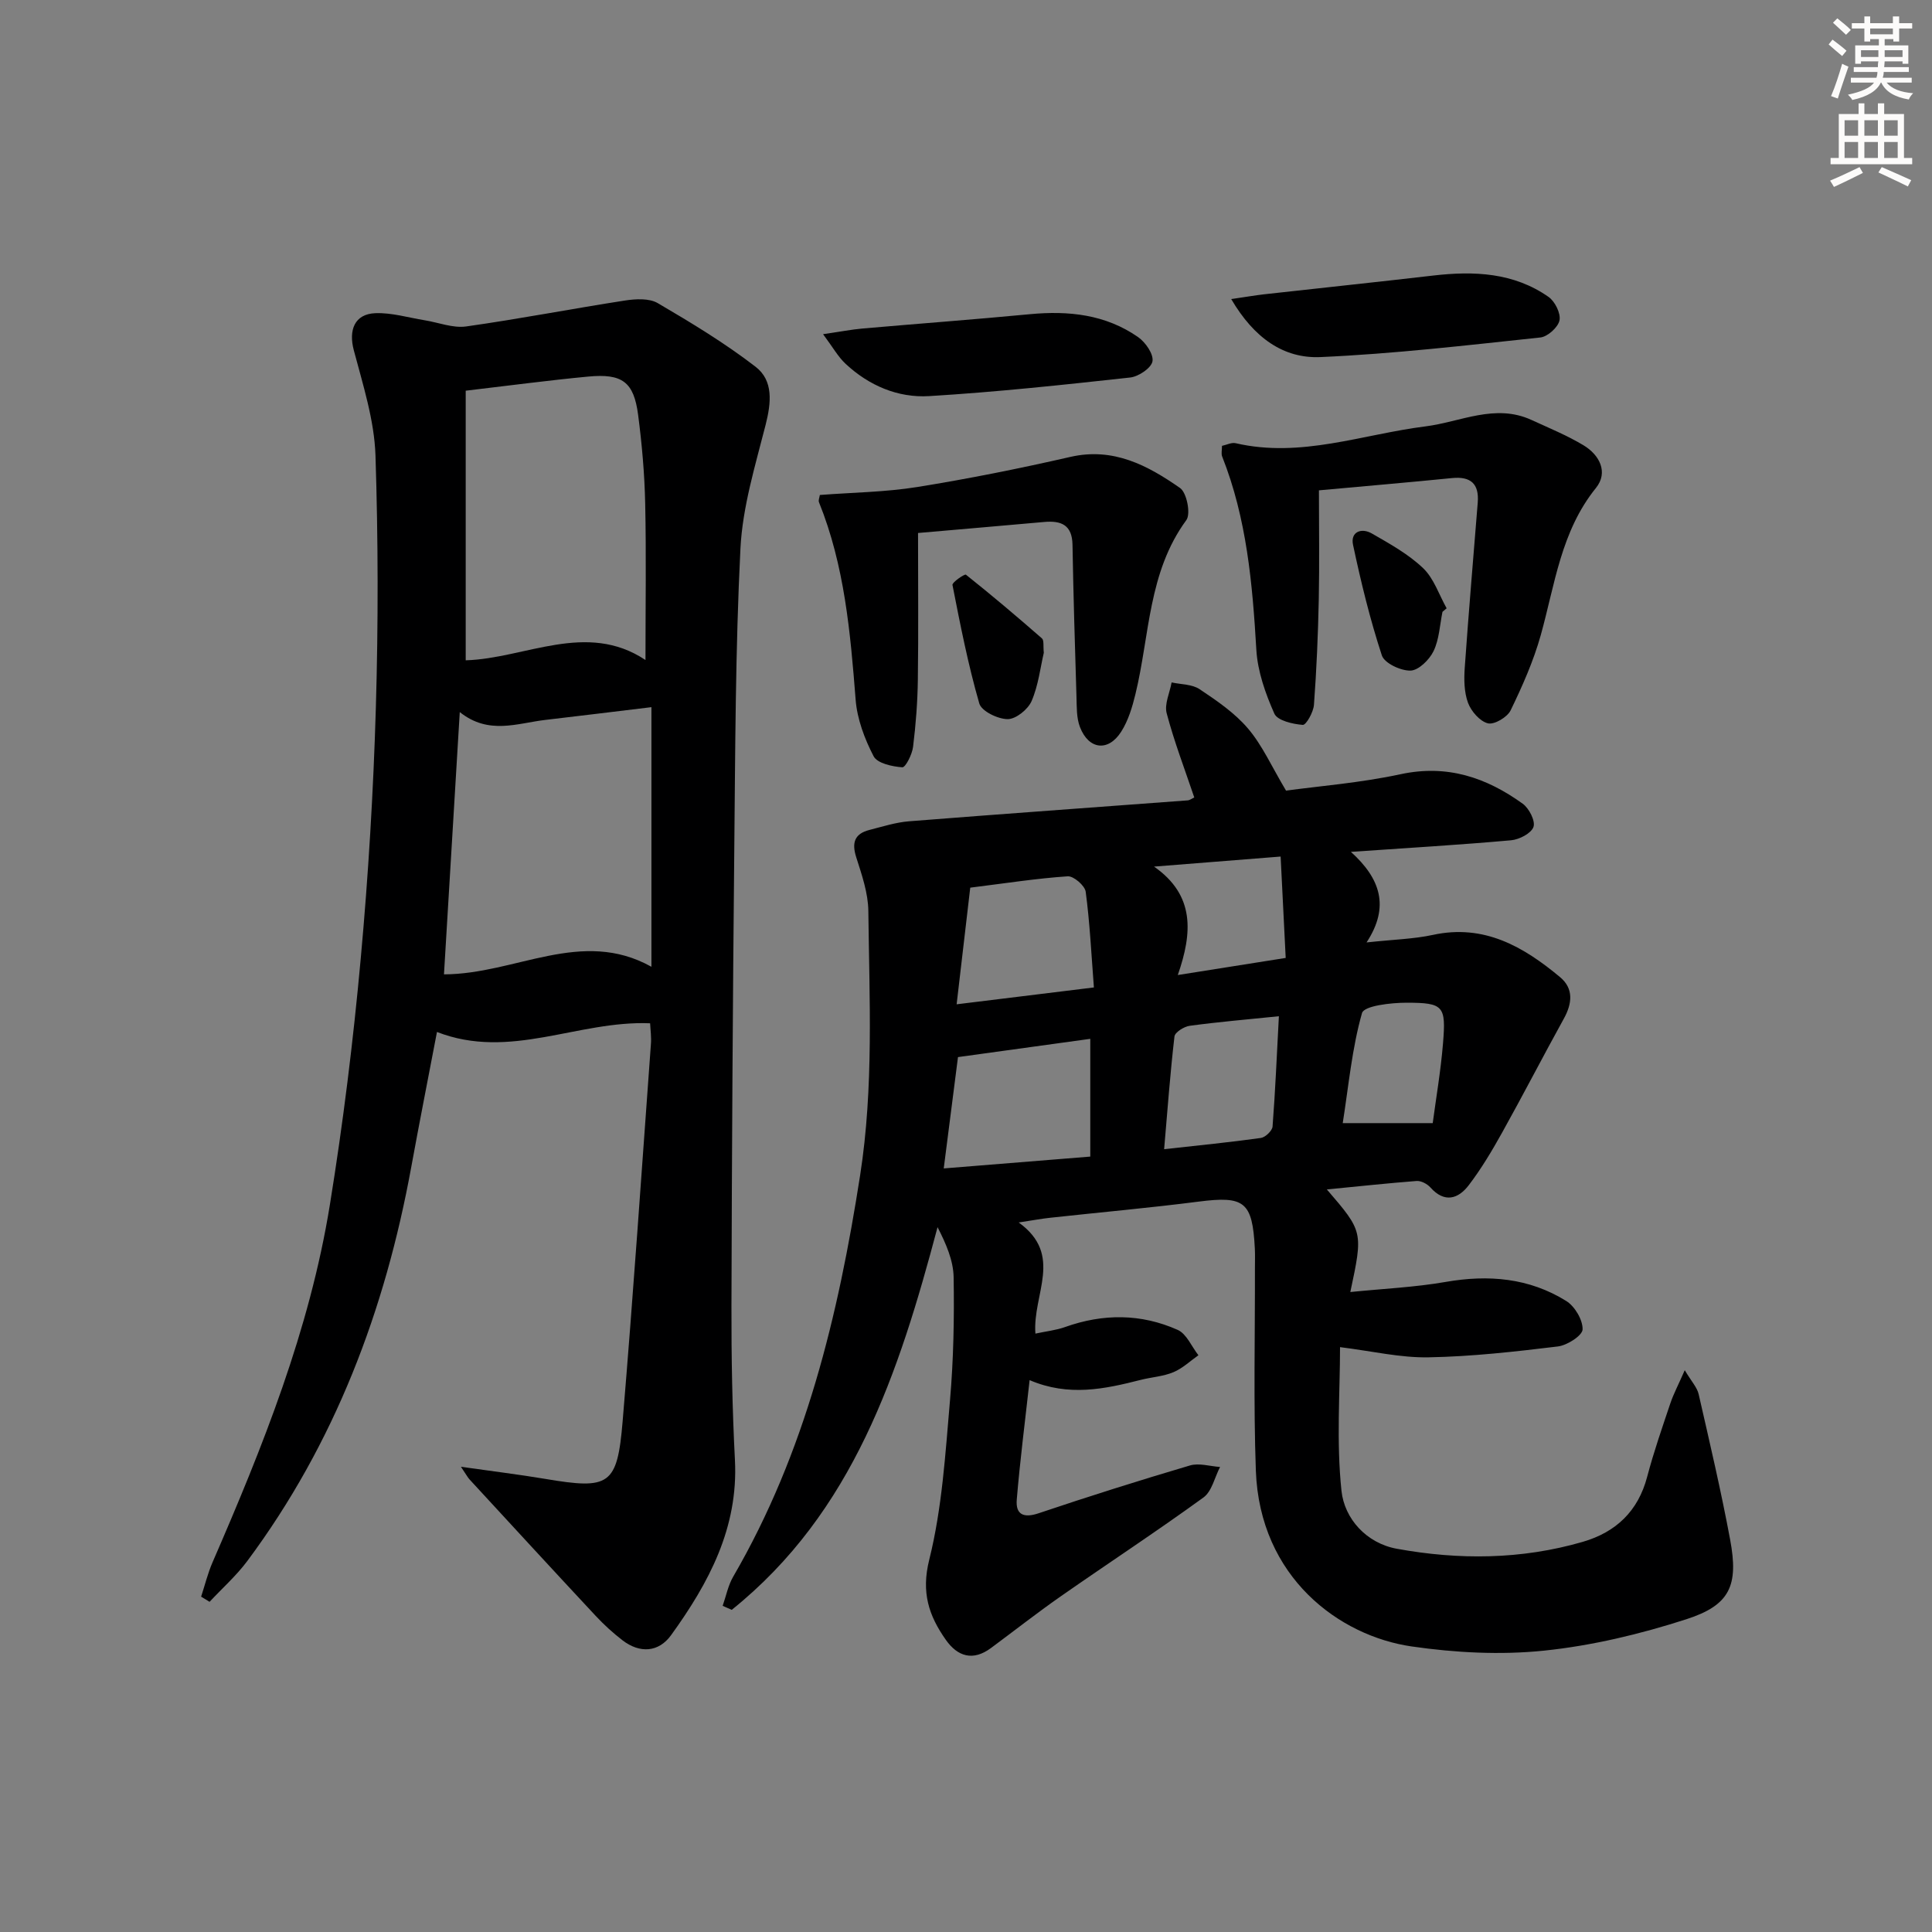
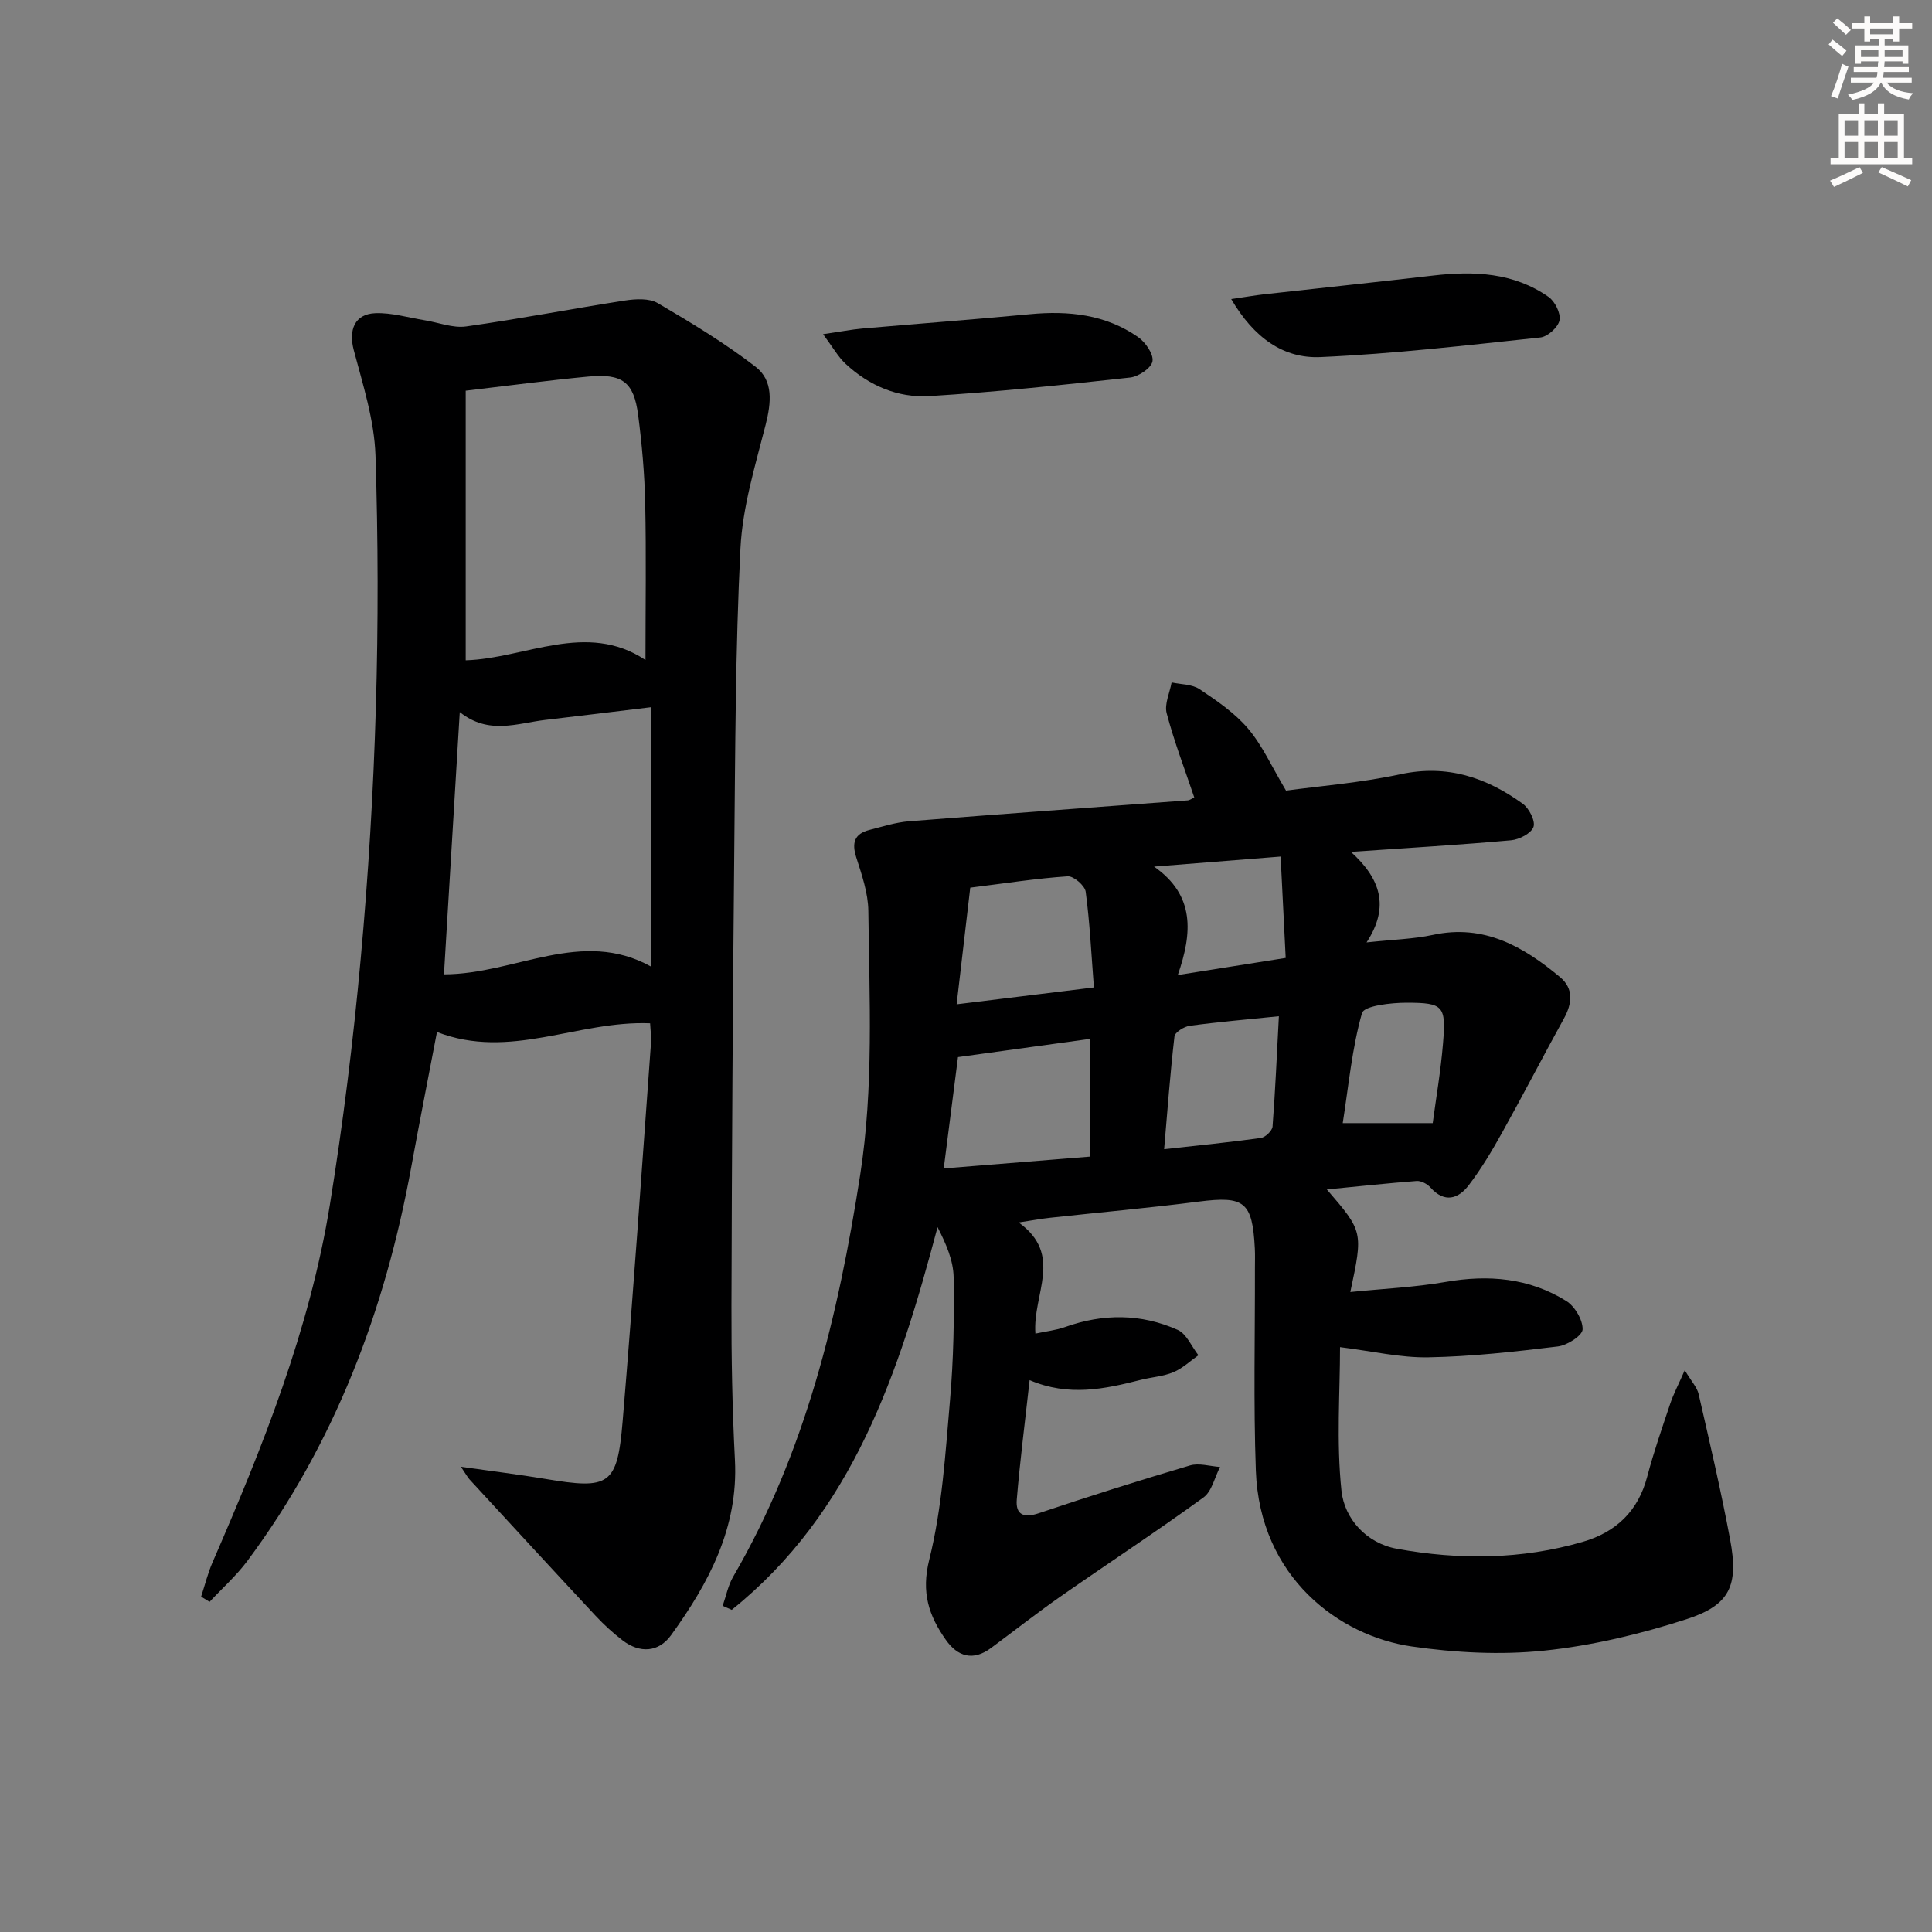
<svg xmlns="http://www.w3.org/2000/svg" enable-background="new 0 0 400 400" viewBox="0 0 400 400">
  <rect x="0" y="0" width="400" height="400" fill="#808080" stroke="none" />
  <g fill="#000001">
    <path d="m274.71 246.26c7.52 8.74 7.52 8.74 4.86 21.24 6.81-.69 13.34-.98 19.73-2.09 8.88-1.55 17.31-.83 24.98 3.95 1.77 1.1 3.43 3.91 3.38 5.88-.04 1.27-3.19 3.3-5.12 3.53-8.9 1.08-17.84 2.09-26.79 2.25-5.8.11-11.64-1.28-18.31-2.11 0 9.27-.78 19.62.3 29.76.62 5.77 5.16 10.83 11.44 11.98 12.87 2.35 25.82 2.26 38.52-1.43 6.86-2 11.45-6.33 13.33-13.47 1.35-5.13 3.1-10.15 4.79-15.18.66-1.97 1.65-3.82 2.99-6.88 1.39 2.33 2.56 3.55 2.88 4.97 2.29 10.01 4.64 20.03 6.52 30.12 1.77 9.49-.02 13.55-9.08 16.47-9.55 3.08-19.52 5.47-29.48 6.5-9.01.93-18.37.43-27.37-.87-14.93-2.15-31.47-14.24-32.27-36.42-.5-13.97-.16-27.98-.19-41.97 0-1.33.05-2.67-.02-4-.5-9.72-2.16-10.92-11.63-9.71-10.21 1.31-20.47 2.22-30.7 3.34-1.78.19-3.55.52-6.56.98 9.37 6.76 2.83 14.83 3.46 23.01 2.21-.48 4.26-.69 6.14-1.36 7.87-2.81 15.73-2.8 23.32.59 1.84.82 2.88 3.45 4.29 5.25-1.71 1.2-3.29 2.72-5.18 3.51-2.11.88-4.52 1.02-6.77 1.59-7.46 1.9-14.92 3.51-23 .05-.95 8.62-1.99 16.66-2.66 24.74-.26 3.09 1.41 3.88 4.54 2.82 10.37-3.49 20.82-6.79 31.31-9.89 1.88-.56 4.15.17 6.24.31-1.12 2.15-1.69 5.05-3.44 6.32-9.69 7.03-19.72 13.61-29.54 20.46-4.91 3.43-9.62 7.13-14.44 10.7-3.72 2.76-6.91 1.8-9.37-1.71-3.5-4.98-5.12-9.76-3.42-16.57 2.67-10.71 3.34-21.97 4.3-33.04.73-8.44.89-16.96.75-25.43-.06-3.48-1.56-6.93-3.33-10.38-8.01 30.18-17.47 59.03-42.61 79.23-.63-.28-1.25-.55-1.88-.83.71-2.02 1.12-4.22 2.18-6.04 14.97-25.75 21.75-54.01 26.28-83.1 2.84-18.23 1.91-36.47 1.7-54.72-.04-3.72-1.35-7.49-2.5-11.1-.97-3.03-.37-4.89 2.73-5.68 2.71-.69 5.43-1.57 8.19-1.79 19.22-1.52 38.46-2.89 57.69-4.33.44-.03.86-.37 1.37-.61-1.97-5.85-4.16-11.55-5.71-17.42-.51-1.9.64-4.25 1.02-6.39 1.96.43 4.26.36 5.81 1.41 3.58 2.39 7.27 4.91 10.02 8.15 2.95 3.47 4.86 7.81 7.86 12.84 6.78-.93 15.37-1.6 23.73-3.4 9.63-2.07 17.74.68 25.27 6.11 1.32.95 2.66 3.57 2.23 4.81-.47 1.33-2.94 2.61-4.64 2.76-10.57.95-21.18 1.57-33.16 2.4 6.05 5.47 8.13 11.3 3.24 18.75 5.61-.61 9.76-.7 13.74-1.56 10.59-2.3 18.75 2.43 26.33 8.75 2.84 2.37 2.51 5.46.77 8.6-4.32 7.82-8.41 15.76-12.76 23.56-2.09 3.76-4.31 7.49-6.91 10.9-2.18 2.86-5.02 3.76-7.95.48-.66-.74-1.93-1.41-2.86-1.34-5.89.45-11.79 1.09-18.58 1.75zm-48.98-6.8c0-8.52 0-16.31 0-24.38-9.3 1.28-18.3 2.52-27.39 3.78-.97 7.62-1.93 15.1-2.95 23.05 10.34-.84 20.21-1.63 30.34-2.45zm-24.85-55.68c-.92 7.9-1.83 15.68-2.82 24.15 9.96-1.22 18.86-2.32 28.42-3.49-.54-7.03-.85-13.46-1.7-19.82-.17-1.26-2.5-3.27-3.72-3.19-6.42.43-12.79 1.43-20.18 2.35zm63.9 26.62c-6.65.68-12.58 1.18-18.46 1.98-1.18.16-3.06 1.34-3.16 2.21-.89 7.65-1.45 15.33-2.14 23.34 7.23-.81 13.65-1.43 20.03-2.33.93-.13 2.35-1.49 2.42-2.36.57-7.4.88-14.82 1.31-22.84zm-20.93-8.53c7.98-1.26 14.9-2.36 22.34-3.54-.35-7.02-.69-13.72-1.05-20.99-9.29.74-17.75 1.41-26.21 2.08 8.53 5.94 7.94 13.77 4.92 22.45zm52.78 30.66c.68-5.11 1.66-10.79 2.13-16.52.64-7.75.13-8.4-7.54-8.41-3.21 0-8.8.63-9.23 2.14-2.07 7.28-2.76 14.95-3.99 22.79z" />
    <path d="m134.6 211.86c-15.04-.61-28.97 7.69-44.13 1.8-1.76 9.23-3.61 18.57-5.32 27.94-5.41 29.66-15.83 57.23-33.94 81.58-2.28 3.06-5.2 5.65-7.82 8.46-.58-.36-1.17-.72-1.75-1.07.78-2.37 1.37-4.82 2.36-7.1 10.4-23.93 20.11-48.14 24.3-74.05 2.73-16.87 4.83-33.87 6.38-50.89 3.17-34.66 4.18-69.43 3.06-104.22-.24-7.31-2.59-14.62-4.49-21.8-1.1-4.15.13-7.5 4.47-7.67 3.38-.13 6.81.92 10.22 1.47 2.86.46 5.82 1.66 8.56 1.28 11-1.55 21.91-3.67 32.89-5.37 2.22-.34 5.01-.5 6.79.54 6.95 4.07 13.89 8.27 20.26 13.18 3.72 2.87 3.23 7.44 2.08 11.99-2.15 8.46-4.79 17.03-5.22 25.65-1.05 20.93-1.07 41.92-1.28 62.89-.31 31.29-.5 62.59-.58 93.89-.03 10.64.17 21.3.72 31.93.72 14.03-5.41 25.44-13.21 36.24-2.59 3.59-6.49 3.83-10.09 1.06-1.97-1.52-3.83-3.22-5.53-5.04-8.74-9.37-17.41-18.8-26.09-28.22-.4-.43-.68-.98-1.81-2.65 6.59.94 12.05 1.6 17.46 2.51 13.29 2.24 14.91 1.36 16.02-11.93 2.18-25.99 3.95-52.02 5.85-78.03.13-1.47-.09-2.94-.16-4.37zm.27-11.7c0-18.29 0-35.88 0-53.75-7.82.94-14.89 1.82-21.96 2.64-5.82.68-11.73 3.16-17.72-1.62-1.12 18.61-2.19 36.38-3.27 54.3 14.85-.04 28.47-9.66 42.95-1.57zm-1.23-63.51c0-11.18.17-21.8-.06-32.4-.13-6.12-.67-12.26-1.46-18.33-.89-6.85-3.27-8.63-10.38-7.95-8.07.76-16.12 1.84-25.32 2.92v55.82c12.28-.36 25.01-8.2 37.22-.06z" />
-     <path d="m273.07 101.52c0 7.63.12 15.08-.03 22.53-.15 7.3-.46 14.6-1 21.88-.11 1.51-1.62 4.2-2.31 4.15-2.08-.16-5.25-.89-5.89-2.33-1.85-4.17-3.47-8.75-3.73-13.25-.8-13.64-1.98-27.14-7.08-40-.22-.57-.03-1.3-.03-2.19.98-.21 1.99-.75 2.83-.55 13.5 3.13 26.23-1.84 39.29-3.48 7.25-.91 14.42-4.79 21.94-1.34 3.62 1.66 7.34 3.19 10.74 5.22 3.37 2.01 5.24 5.62 2.62 8.87-7.25 8.98-8.49 19.96-11.42 30.46-1.5 5.36-3.8 10.55-6.24 15.58-.69 1.42-3.38 3.01-4.7 2.69-1.66-.41-3.46-2.48-4.12-4.24-.82-2.22-.85-4.86-.68-7.28.8-11.4 1.78-22.79 2.69-34.19.31-3.87-1.43-5.46-5.33-5.07-8.77.88-17.53 1.62-27.55 2.54z" />
-     <path d="m190.07 110.35c0 10.43.1 20.4-.04 30.37-.06 4.64-.42 9.3-.99 13.91-.19 1.56-1.56 4.28-2.23 4.23-2.09-.15-5.18-.82-5.94-2.29-1.87-3.6-3.41-7.71-3.72-11.71-1.09-13.92-2.29-27.76-7.59-40.88-.16-.39.1-.94.18-1.5 6.78-.52 13.56-.59 20.18-1.65 10.63-1.71 21.22-3.84 31.72-6.24 8.88-2.02 15.97 1.77 22.67 6.44 1.4.97 2.26 5.35 1.31 6.65-7.93 10.8-7.58 23.85-10.53 35.99-.65 2.7-1.49 5.51-2.96 7.82-2.68 4.21-6.74 3.72-8.54-.97-.74-1.93-.65-4.21-.72-6.34-.32-10.46-.64-20.92-.82-31.39-.07-4.12-2.34-5.04-5.88-4.72-8.43.76-16.87 1.47-26.1 2.28z" />
+     <path d="m190.07 110.35z" />
    <path d="m170.41 69.19c3.67-.54 5.89-.97 8.13-1.17 11.56-1.01 23.14-1.87 34.7-2.97 8.01-.76 15.67.05 22.4 4.75 1.52 1.06 3.22 3.51 2.97 5-.24 1.39-2.88 3.17-4.62 3.36-13.85 1.52-27.72 3.01-41.63 3.85-6.44.39-12.44-2.17-17.27-6.67-1.57-1.45-2.65-3.43-4.68-6.15z" />
    <path d="m254.91 61.92c2.97-.43 4.84-.76 6.74-.98 11.69-1.31 23.39-2.53 35.08-3.89 8.45-.98 16.67-.63 23.89 4.43 1.32.93 2.55 3.4 2.26 4.84s-2.46 3.39-3.96 3.55c-15.16 1.61-30.34 3.39-45.55 4.06-7.62.33-13.74-3.96-18.46-12.01z" />
-     <path d="m216.11 135.15c-.71 3.02-1.12 6.73-2.53 10-.75 1.73-3.25 3.74-4.95 3.74-2.04-.01-5.42-1.64-5.88-3.25-2.32-8.05-3.94-16.3-5.55-24.53-.11-.54 2.53-2.33 2.78-2.13 5.36 4.26 10.59 8.69 15.75 13.2.45.41.23 1.59.38 2.97z" />
-     <path d="m298.65 126.67c-.56 2.74-.67 5.69-1.85 8.14-.86 1.78-3.09 3.98-4.76 4.03-2.02.06-5.41-1.53-5.94-3.14-2.46-7.49-4.33-15.19-5.97-22.91-.57-2.68 1.74-3.58 3.89-2.34 3.71 2.13 7.57 4.27 10.62 7.18 2.23 2.13 3.29 5.49 4.87 8.31-.29.23-.57.48-.86.73z" />
  </g>
  <path d="m378.6 9.2.8-1c.9.7 1.9 1.4 2.9 2.3l-.9 1.1c-1.1-.9-2-1.7-2.8-2.4zm.5 10.7c.9-2.1 1.6-4.3 2.3-6.7.4.2.8.4 1.3.6-.7 2.1-1.5 4.3-2.2 6.6zm.4-15.2.9-.9c1 .8 2 1.6 2.8 2.4l-1 1c-1-.9-1.9-1.8-2.7-2.5zm12.5-1.3h1.2v1.4h2.7v1.1h-2.7v2.7h-1.2v-.5h-1.8v1.3h4.9v3.8h-1.2v-.5h-3.7c0 .4-.1.9-.1 1.2h5.1v1h-5.2c0 .5-.1.9-.2 1.2h6v1h-5.2c1.1 1.3 2.9 2 5.5 2.2-.4.4-.7.8-.9 1.3-2.9-.5-4.8-1.6-5.7-3.5h-.1c-.8 1.7-2.7 2.9-5.9 3.6-.2-.4-.6-.8-.9-1.1 2.8-.6 4.6-1.4 5.4-2.5h-4.8v-1h5.3c.1-.3.2-.7.2-1.2h-4.9v-1h5c0-.4 0-.8.1-1.2h-3.6v.5h-1.2v-3.8h4.9v-1.3h-1.8v.5h-1.2v-2.7h-2.6v-1.1h2.6v-1.4h1.2v1.4h4.7v-1.4zm-6.7 8.4h3.6c0-.4 0-.9 0-1.4h-3.6zm1.9-4.7h4.7v-1.2h-4.7zm6.7 3.3h-3.7v1.4h3.7z" fill="#fcfbfa" />
  <path d="m384.7 21.4h1.3v2.2h2.8v-2.2h1.3v2.2h4.1v9.1h1.7v1.3h-16.9v-1.3h1.7v-9.1h4.1v-2.2zm.3 13.2.7 1.2c-1.8.9-3.8 1.9-6 2.9-.2-.4-.5-.8-.8-1.3 2.4-1 4.4-2 6.1-2.8zm-3.1-6.5h2.8v-3.2h-2.8zm0 4.6h2.8v-3.3h-2.8zm4.1-4.6h2.8v-3.2h-2.8zm0 4.6h2.8v-3.3h-2.8zm3.6 1.9c2.1.9 4.1 1.8 6.1 2.7l-.7 1.3c-2.2-1.1-4.2-2-6.1-2.9zm3.3-9.7h-2.8v3.2h2.8zm-2.8 7.8h2.8v-3.3h-2.8z" fill="#fcfbfa" />
</svg>